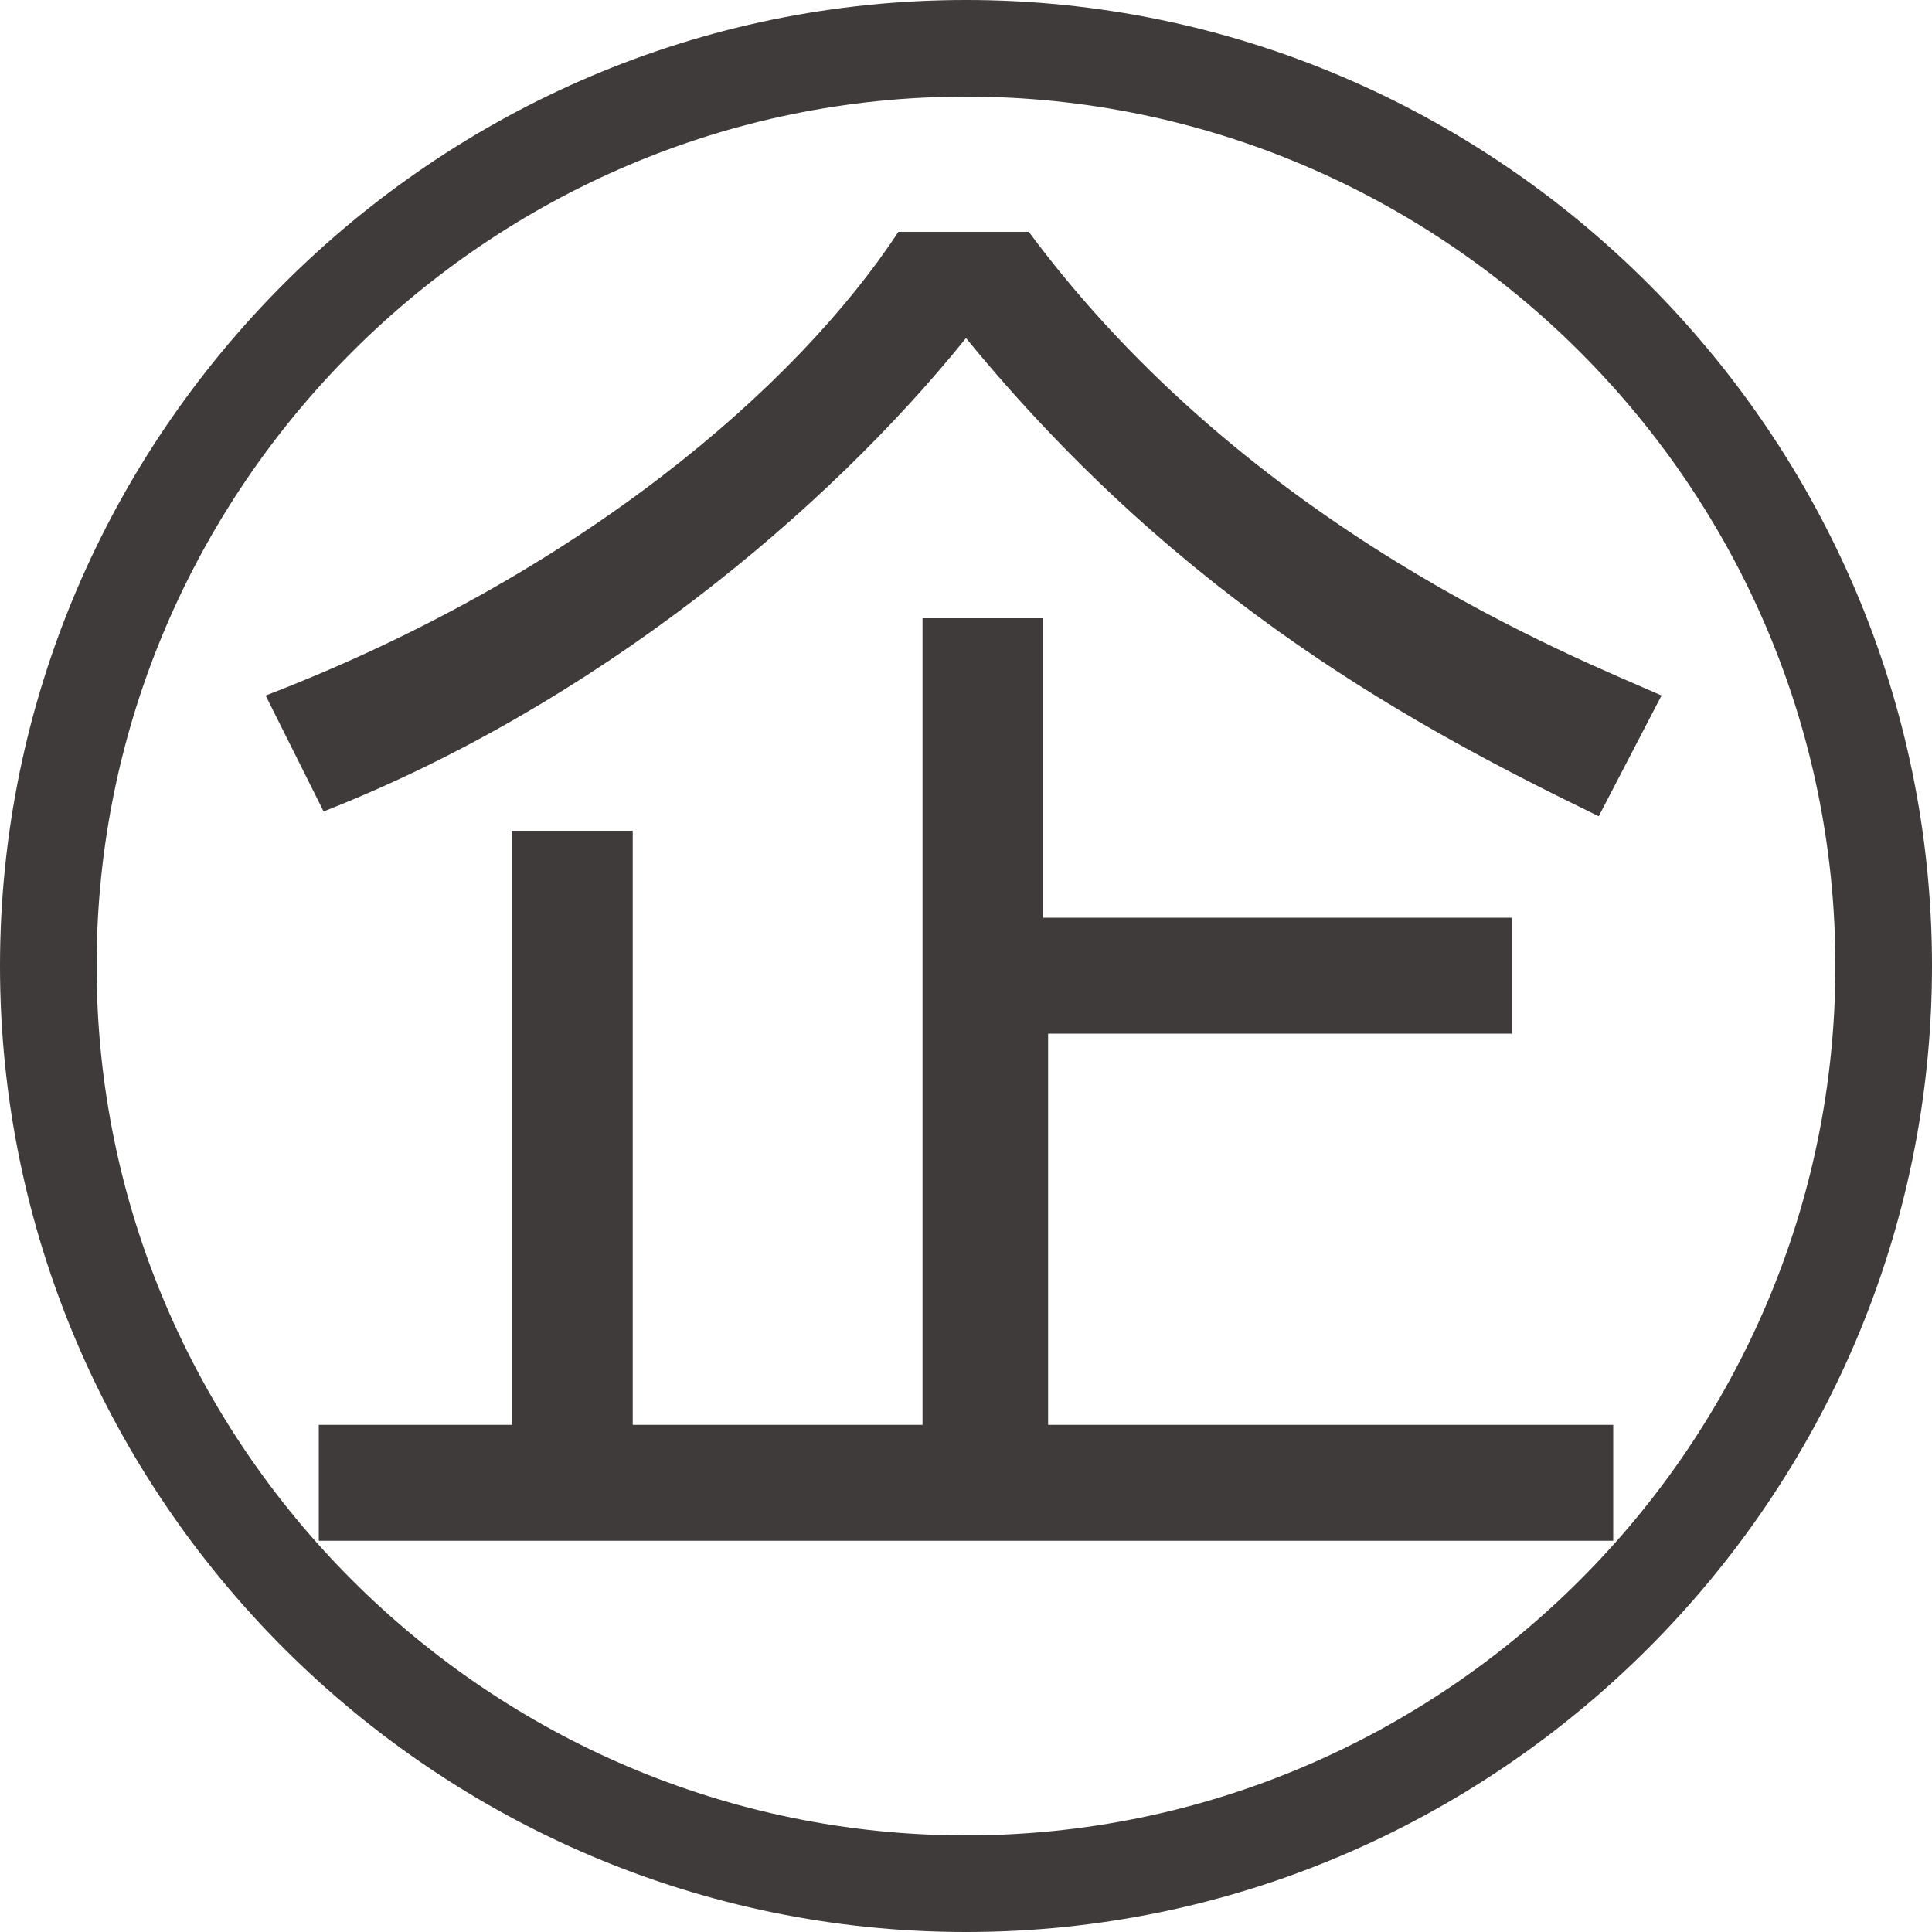
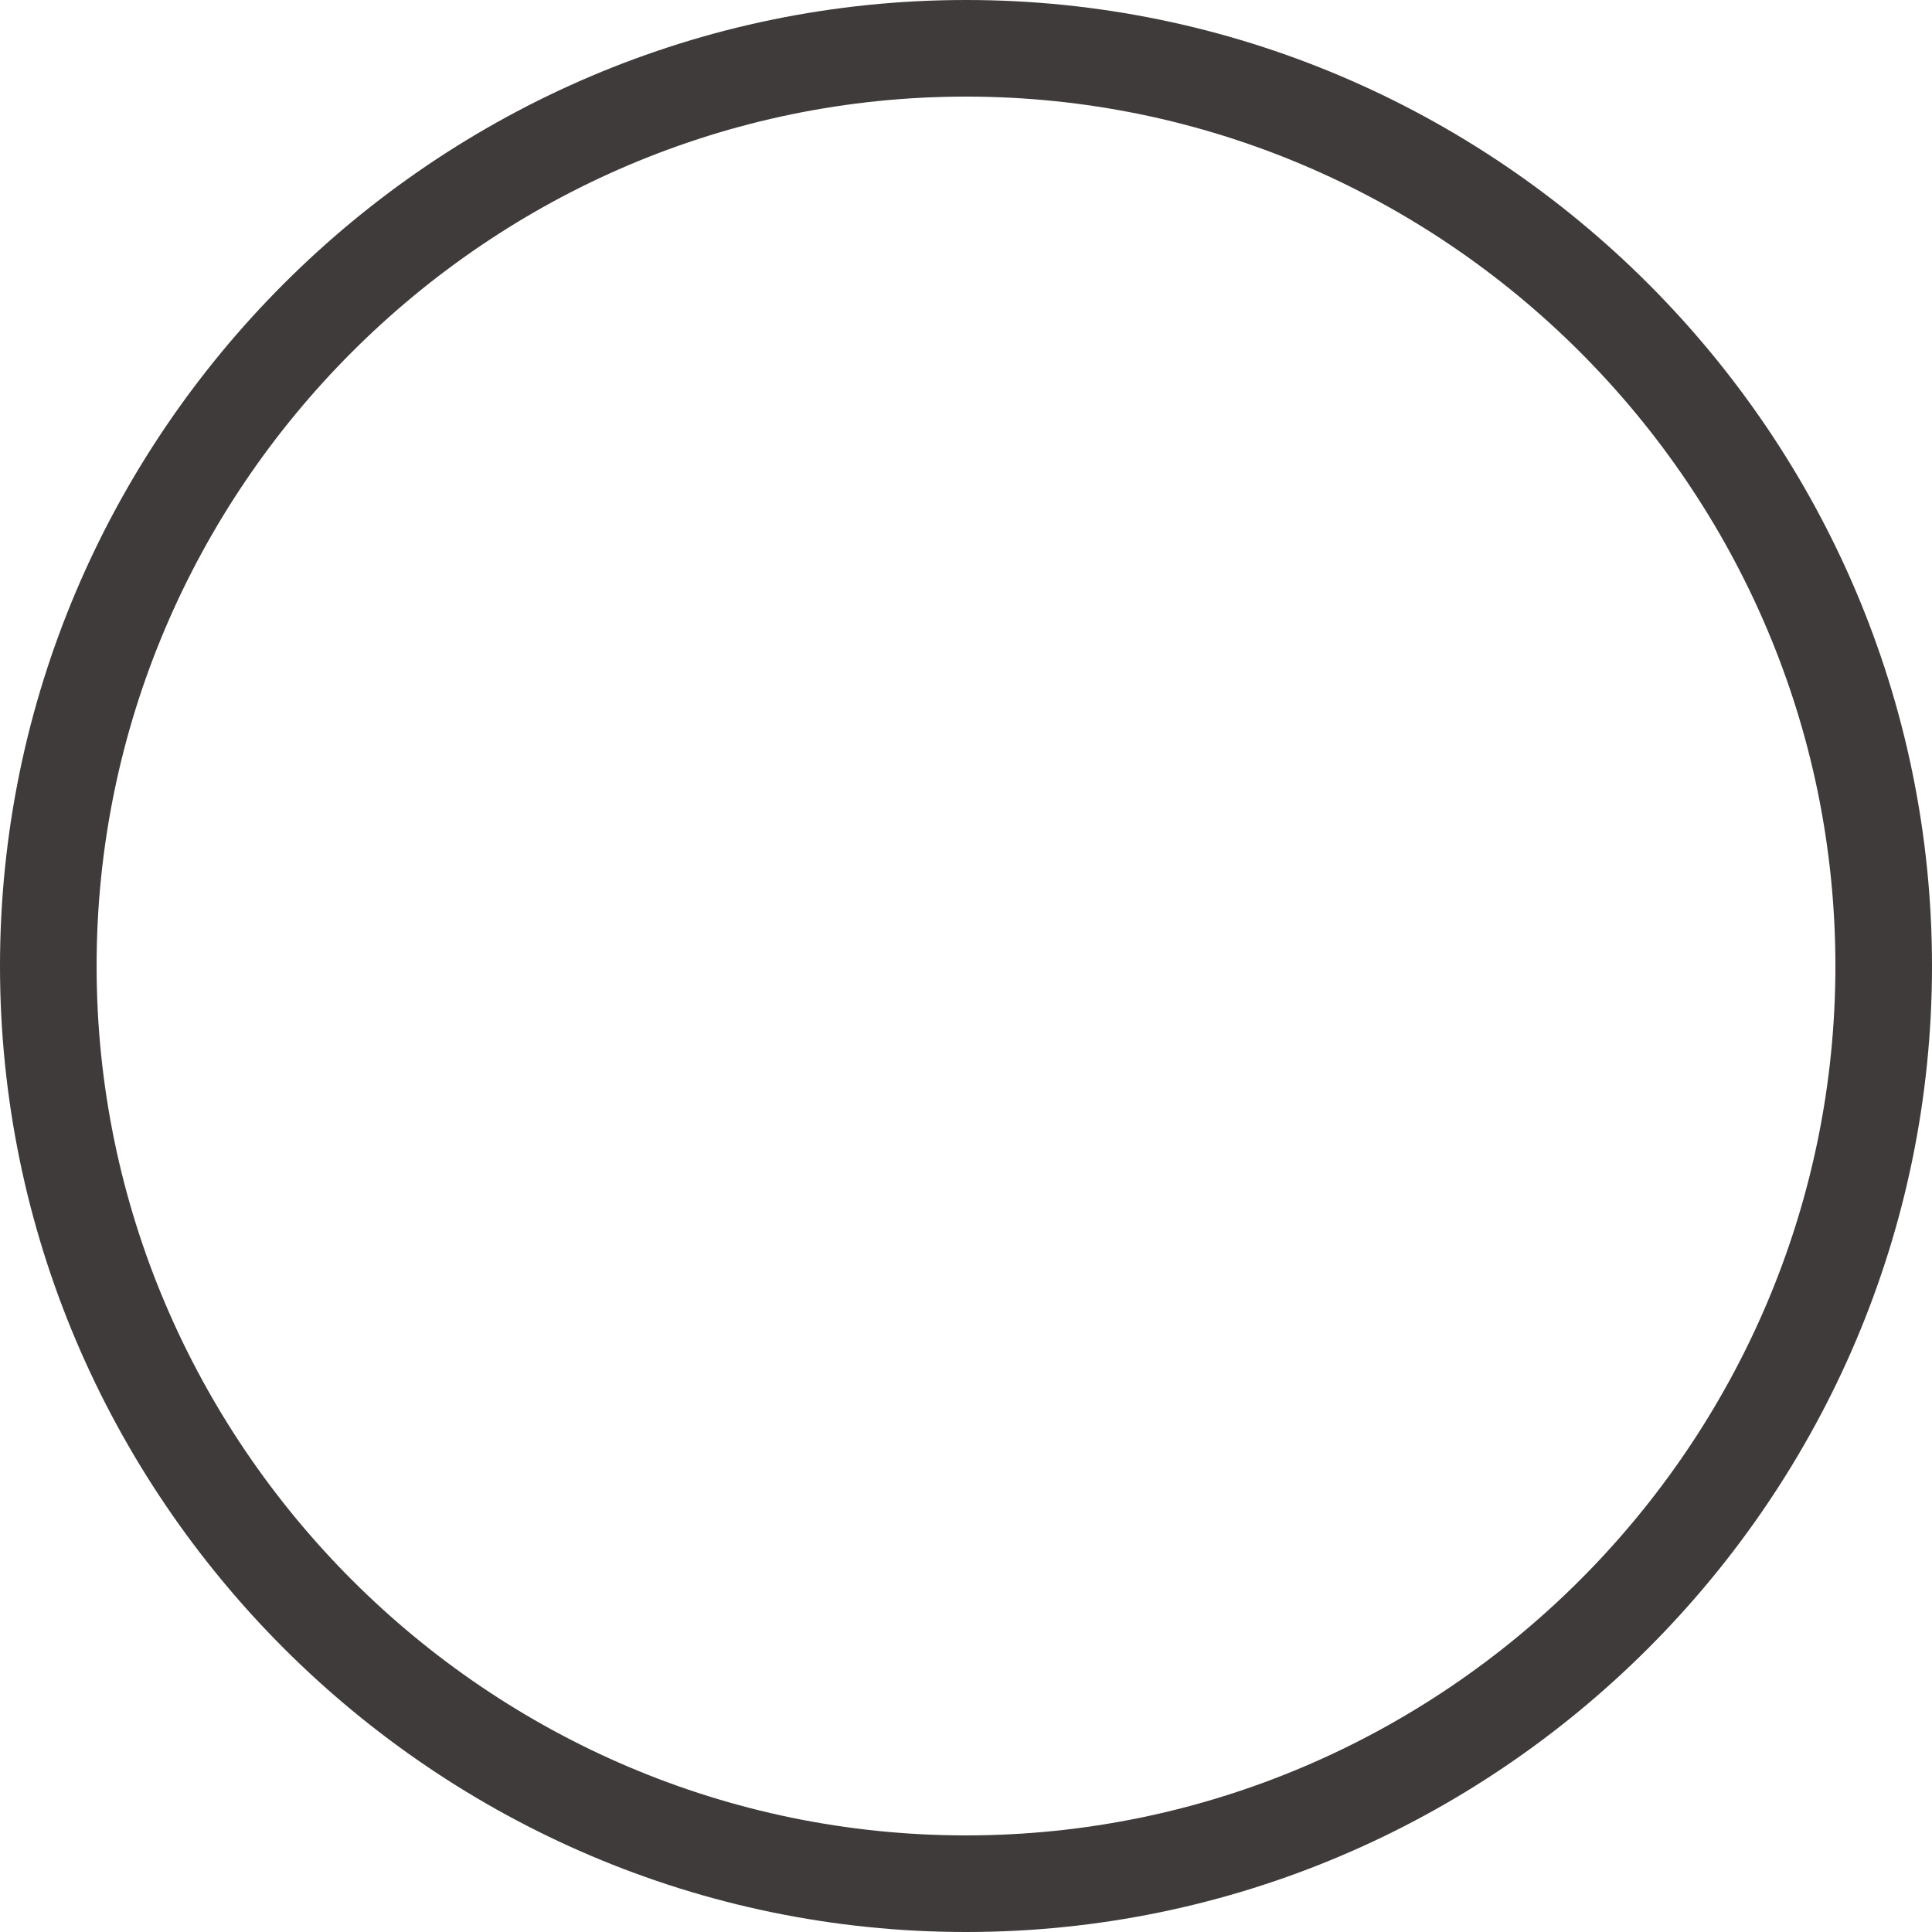
<svg xmlns="http://www.w3.org/2000/svg" version="1.1" id="レイヤー_1" x="0px" y="0px" viewBox="0 0 40 40" style="enable-background:new 0 0 40 40;" xml:space="preserve">
  <style type="text/css">
	.st0{fill:#3F3B3A;}
</style>
  <g>
-     <path class="st0" d="M5.5,14.4c6.5-2.5,11-6.4,13.1-9.6h2.7c4.6,6.2,11.3,8.8,13.1,9.6l-1.3,2.5C29.4,15.1,24.5,12.5,20,7   c-2.9,3.6-7.7,7.6-13.3,9.8L5.5,14.4z M31.4,21.4h-9.7v8.1h11.7v2.4H6.6v-2.4h4V17.2h2.5v12.3h6V12.8h2.5V19h9.7V21.4z" />
-   </g>
+     </g>
  <path class="st0" d="M20,2c9.9,0,18,8.1,18,18s-8.1,18-18,18S2,29.9,2,20S10.1,2,20,2 M20,0C9,0,0,9,0,20s9,20,20,20s20-9,20-20  S31,0,20,0L20,0z" />
</svg>